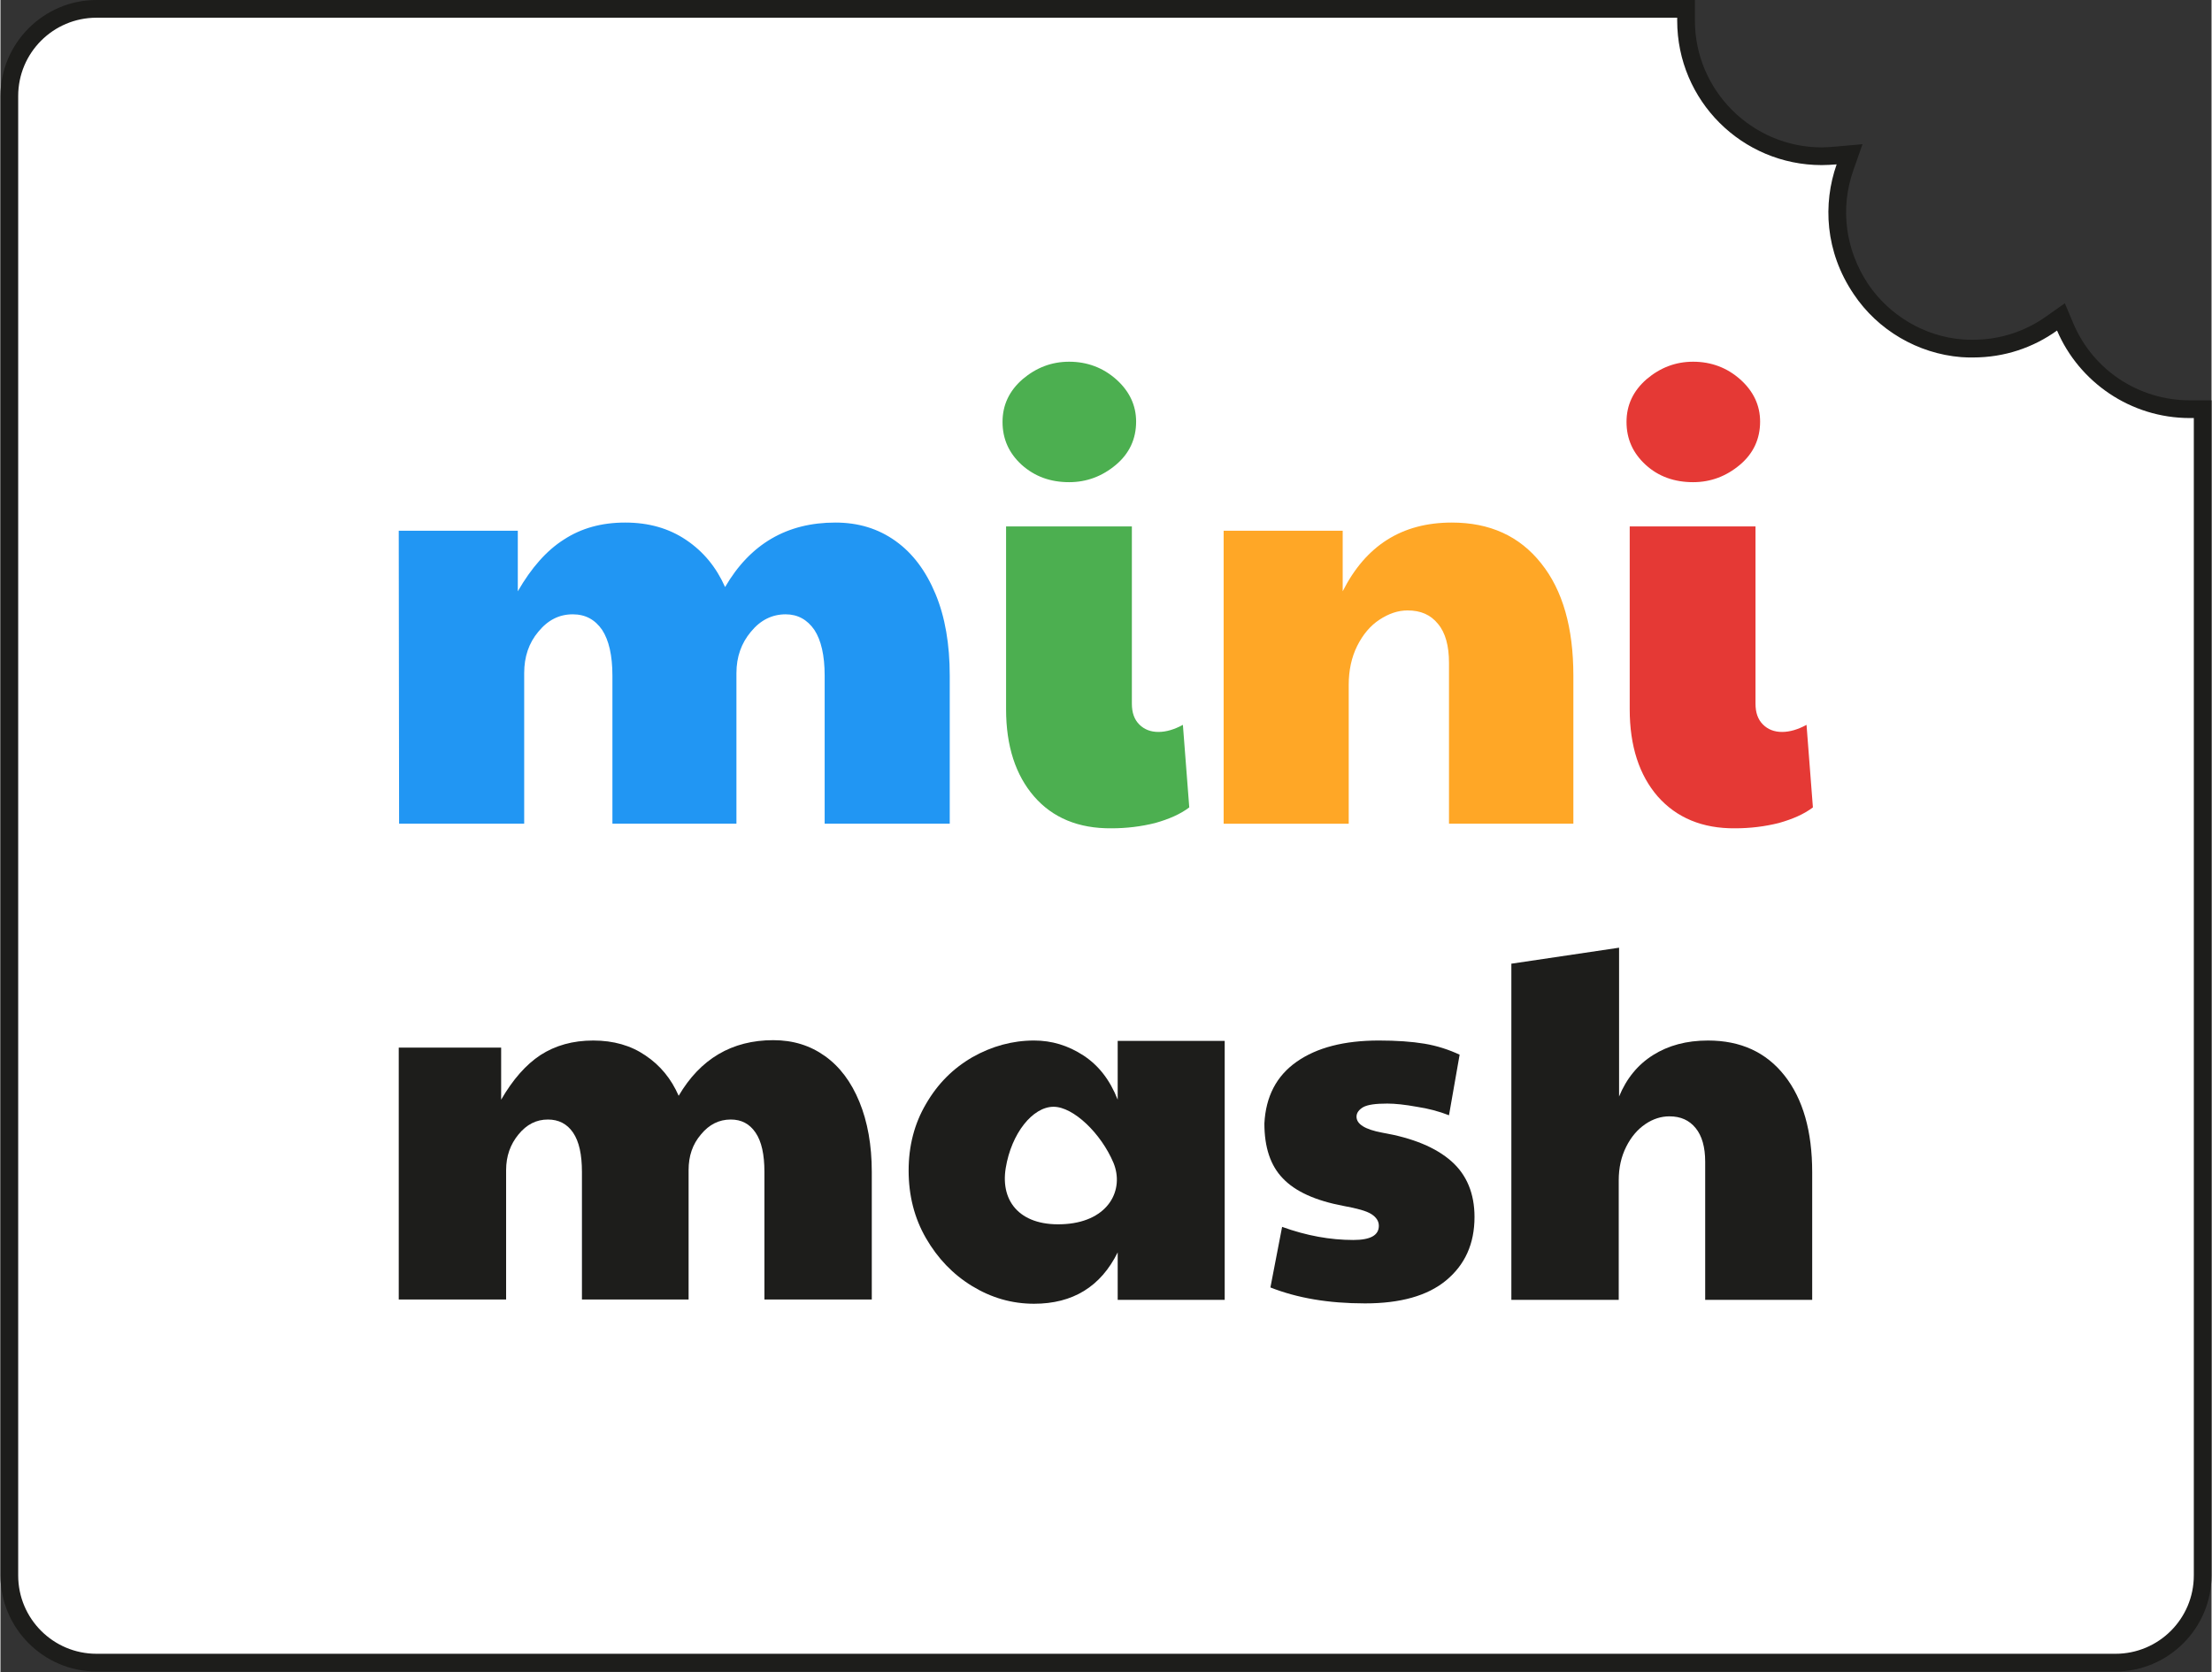
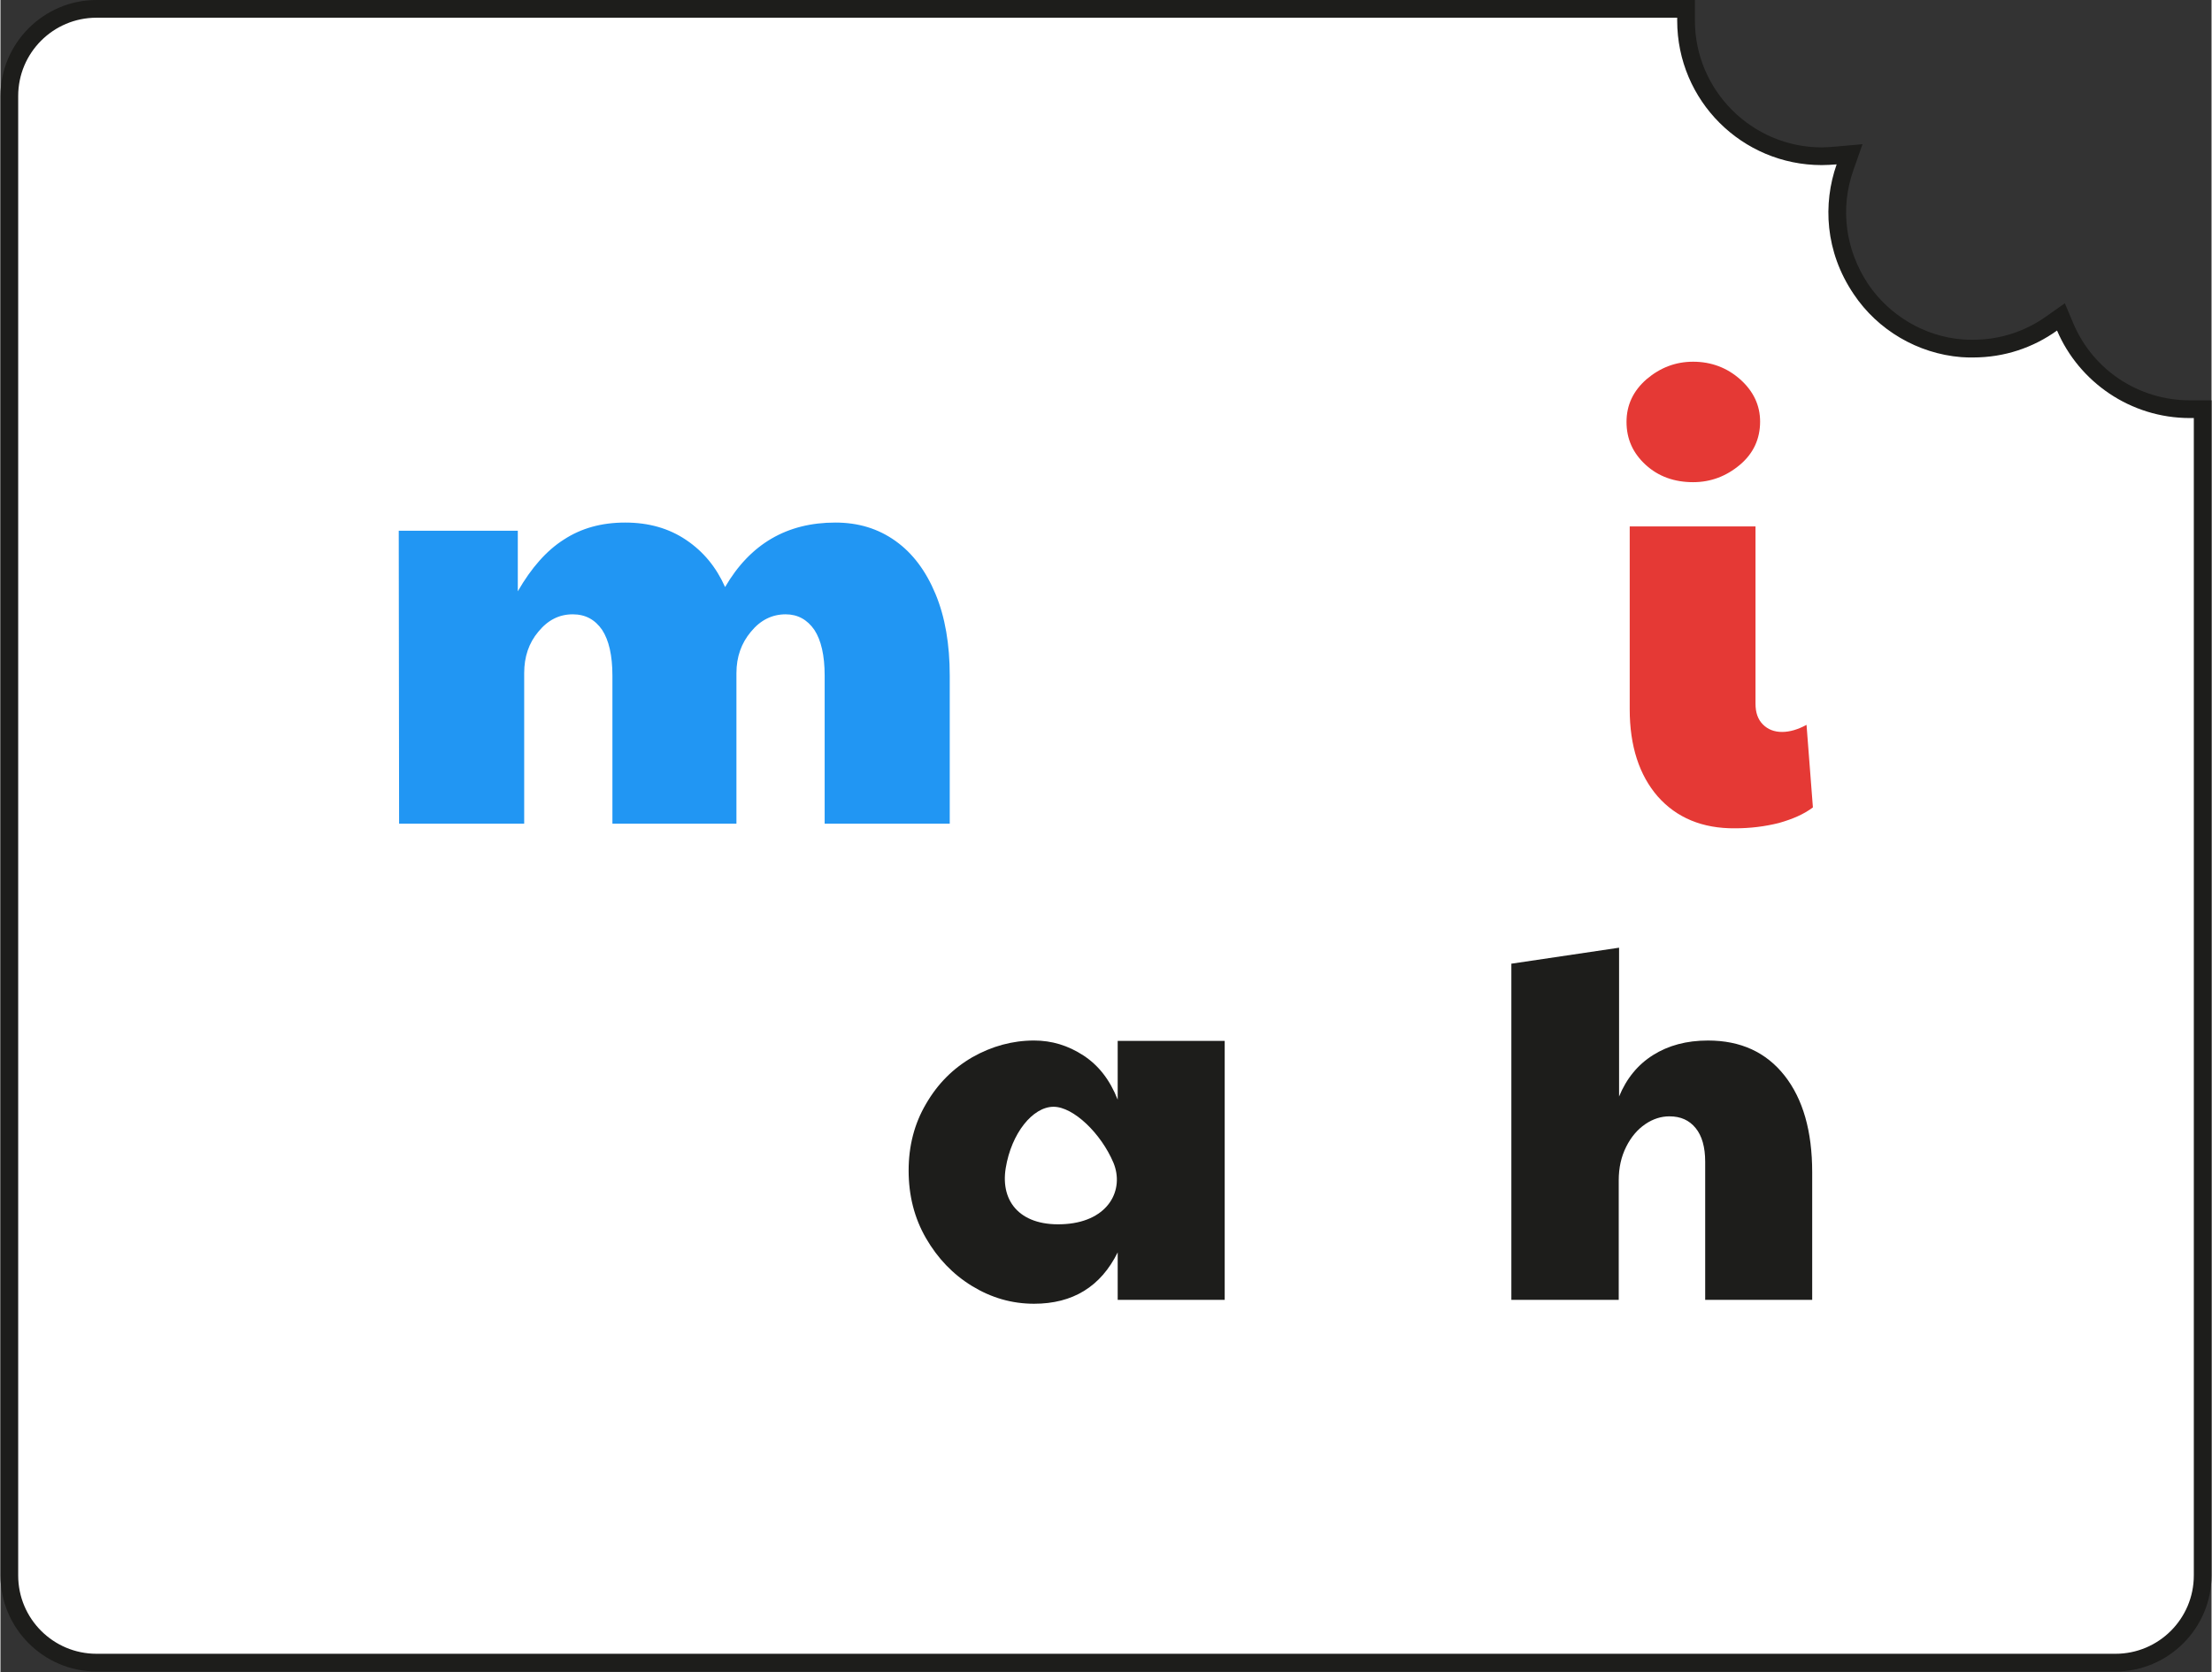
<svg xmlns="http://www.w3.org/2000/svg" version="1.1" id="Layer_1" x="0px" y="0px" viewBox="0.0 0.0 624.0 472.0" style="enable-background:new 0 0 624 471.8;" xml:space="preserve" width="624.0" height="471.8">
  <rect x="0.0" y="0.0" width="624.0" height="472.0" fill="#333333" stroke="none" />
  <style type="text/css">
	.st0{fill:#FFFFFF;}
	.st1{fill:#1D1D1B;}
	.st2{fill:#2196F3;}
	.st3{fill:#4CAF50;}
	.st4{fill:#FFA726;}
	.st5{fill:#E53935;}
</style>
  <g>
    <g id="Layer_3">
      <g>
        <g>
          <path class="st0" d="M27.1,469.3c-13.6,0-24.6-11-24.6-24.6V27.1c0-13.6,11-24.6,24.6-24.6h448.6v3.3      c0,21.1,17.2,38.3,38.3,38.3c1.2,0,2.5-0.1,4-0.2l3.9-0.4l-1.3,3.7c-4.1,11.6-2.4,24.1,4.4,34.3c6.4,9.6,17.1,15.8,28.4,16.7      c1.1,0.1,2.2,0.1,3.2,0.1c8.1,0,15.8-2.5,22.3-7.1l2.5-1.8l1.2,2.9c6,14.1,19.8,23.2,35.2,23.2h3.6v329.2      c0,13.6-11,24.6-24.6,24.6L27.1,469.3L27.1,469.3z" />
          <path class="st1" d="M473.2,5v0.8c0,22.6,18.3,40.8,40.8,40.8c1.4,0,2.8-0.1,4.2-0.2C514.3,57.5,514.9,71,523,83      c6.8,10.2,18.1,16.8,30.3,17.8c1.2,0.1,2.3,0.1,3.4,0.1c8.9,0,17-2.8,23.7-7.6c6.2,14.5,20.7,24.7,37.5,24.7h1.1v326.7      c0,12.2-9.9,22.1-22.1,22.1H27.1c-12.2,0-22.1-9.9-22.1-22.1V27.1C5,14.9,14.9,5,27.1,5H473.2 M478.2,0h-5H27.1      C12.2,0,0,12.2,0,27.1v417.6c0,14.9,12.2,27.1,27.1,27.1h569.8c14.9,0,27.1-12.2,27.1-27.1V118v-5h-5h-1.1      c-14.4,0-27.3-8.5-32.9-21.7l-2.4-5.7l-5.1,3.6c-6.1,4.4-13.3,6.7-20.8,6.7c-1,0-2,0-3-0.1c-10.6-0.8-20.6-6.7-26.6-15.6      c-6.4-9.6-8-21.3-4.2-32.1l2.6-7.4l-7.8,0.7c-1.4,0.1-2.6,0.2-3.7,0.2c-19.7,0-35.8-16.1-35.8-35.8V5L478.2,0L478.2,0z" />
        </g>
        <g>
          <path class="st2" d="M112.4,149.8H146v17.1c3.8-6.6,8.1-11.5,13-14.6c4.9-3.2,10.6-4.8,17.3-4.8c6.6,0,12.3,1.6,17.2,4.9      c4.9,3.3,8.5,7.7,11,13.3c7.1-12.2,17.5-18.2,31.1-18.2c6.5,0,12.1,1.7,17,5.2s8.6,8.5,11.3,15c2.7,6.5,4,14.2,4,23v41.8h-35.3      v-41.8c0-5.7-1-10-2.9-12.9c-2-2.9-4.7-4.4-8.1-4.4c-3.8,0-7.1,1.6-9.8,4.9c-2.7,3.2-4.1,7.1-4.1,11.7v42.5h-35v-41.8      c0-5.7-1-10-2.9-12.9c-2-2.9-4.7-4.4-8.3-4.4c-3.8,0-7,1.6-9.7,4.9c-2.7,3.2-4,7.1-4,11.7v42.5h-35.3L112.4,149.8L112.4,149.8z" />
        </g>
        <g>
-           <path class="st3" d="M288.2,131.2c-3.6-3.3-5.4-7.3-5.4-12.1c0-4.8,1.9-8.8,5.7-12.1c3.8-3.2,8.1-4.9,13.1-4.9      c5.1,0,9.6,1.7,13.3,5c3.7,3.3,5.6,7.3,5.6,11.9c0,4.9-1.9,9-5.7,12.2c-3.8,3.2-8.2,4.9-13.2,4.9      C296.3,136.1,291.9,134.5,288.2,131.2z M291.7,224.8c-5.2-6-7.9-14.2-7.9-24.6v-51.6h35.5v50c0,2.6,0.7,4.5,2.1,5.9      s3.2,2.1,5.4,2.1c2.2,0,4.5-0.7,6.9-2l1.8,23.3c-2.5,1.9-5.7,3.3-9.6,4.4c-4,1-8.1,1.5-12.3,1.5      C304.2,233.9,296.9,230.8,291.7,224.8z" />
-         </g>
+           </g>
        <g>
-           <path class="st4" d="M345.2,149.8h33.6v17.1c6.5-12.9,16.7-19.4,30.8-19.4c10.7,0,19.1,3.8,25.2,11.5c6.1,7.6,9.1,18.2,9.1,31.7      v41.8h-35.1v-45.4c0-4.8-1-8.5-3.1-11c-2.1-2.6-4.9-3.8-8.6-3.8c-2.7,0-5.3,0.9-7.9,2.6c-2.6,1.7-4.7,4.2-6.3,7.4      c-1.6,3.2-2.4,6.9-2.4,11v39.2h-35.3L345.2,149.8L345.2,149.8z" />
-         </g>
+           </g>
        <path class="st5" d="M464.3,131.2c-3.6-3.3-5.4-7.3-5.4-12.1c0-4.8,1.9-8.8,5.7-12.1c3.8-3.2,8.1-4.9,13.1-4.9     c5.1,0,9.6,1.7,13.3,5c3.7,3.3,5.6,7.3,5.6,11.9c0,4.9-1.9,9-5.7,12.2c-3.8,3.2-8.2,4.9-13.2,4.9     C472.4,136.1,467.9,134.5,464.3,131.2z M467.7,224.8c-5.2-6-7.9-14.2-7.9-24.6v-51.6h35.5v50c0,2.6,0.7,4.5,2.1,5.9     s3.2,2.1,5.4,2.1c2.2,0,4.5-0.7,6.9-2l1.8,23.3c-2.5,1.9-5.7,3.3-9.6,4.4c-4,1-8.1,1.5-12.3,1.5     C480.3,233.9,473,230.8,467.7,224.8z" />
-         <path class="st1" d="M112.4,295.7h28.9v14.7c3.3-5.7,7-9.9,11.1-12.6c4.2-2.7,9.1-4.1,14.9-4.1c5.7,0,10.6,1.4,14.7,4.2     c4.2,2.8,7.3,6.6,9.4,11.4c6.1-10.4,15-15.7,26.7-15.7c5.6,0,10.4,1.5,14.6,4.5c4.2,3,7.4,7.3,9.7,12.9s3.5,12.2,3.5,19.8v36     h-30.3v-36c0-4.9-0.8-8.6-2.5-11.1s-4-3.7-7-3.7c-3.3,0-6.1,1.4-8.4,4.2c-2.4,2.8-3.5,6.1-3.5,10.1v36.5h-30.1v-36     c0-4.9-0.8-8.6-2.5-11.1s-4.1-3.7-7.1-3.7c-3.3,0-6,1.4-8.3,4.2c-2.3,2.8-3.5,6.1-3.5,10.1v36.5h-30.3L112.4,295.7L112.4,295.7z" />
-         <path class="st1" d="M358.4,363.4l3.3-17.1c6.9,2.5,13.6,3.7,20.1,3.7c4.8,0,7.2-1.3,7.2-4c0-1.3-0.7-2.4-2.1-3.3s-4-1.6-7.8-2.3     c-8-1.5-13.7-4.1-17.2-7.8c-3.5-3.6-5.2-8.8-5.2-15.5c0.4-7.6,3.4-13.4,9.1-17.4s13.4-6,23.2-6c5,0,9.3,0.3,12.9,0.9     s6.9,1.7,9.9,3.1l-3,17.1c-2.8-1.1-5.8-1.9-9.1-2.4c-3.3-0.6-6.1-0.9-8.3-0.9c-3.3,0-5.5,0.3-6.8,1c-1.2,0.7-1.9,1.6-1.9,2.7     c0,2.1,2.4,3.6,7.2,4.5c8.7,1.5,15.2,4.2,19.6,8.1c4.3,3.8,6.5,9.1,6.5,15.7c0,7.6-2.7,13.5-8,17.9s-13,6.5-22.9,6.5     C374.8,367.9,366,366.4,358.4,363.4z" />
        <path class="st1" d="M426.5,272l30.3-4.5v42c2.1-5.1,5.3-9,9.6-11.7c4.3-2.7,9.4-4.1,15.5-4.1c9.2,0,16.4,3.3,21.6,9.9     s7.8,15.7,7.8,27.3v36h-30.2v-39c0-4.1-0.9-7.3-2.7-9.5c-1.8-2.2-4.2-3.3-7.4-3.3c-2.3,0-4.6,0.7-6.8,2.2c-2.2,1.5-4,3.6-5.4,6.4     s-2.1,5.9-2.1,9.5v33.7h-30.3V272H426.5z" />
        <path class="st1" d="M315.3,293.7v16.7c-2.2-5.6-5.4-9.7-9.7-12.5c-4.3-2.8-8.9-4.2-13.9-4.2c-6.1,0-11.9,1.6-17.4,4.7     c-5.5,3.2-9.8,7.5-13.1,13.2c-3.3,5.6-4.9,11.9-4.9,18.8c0,7,1.6,13.4,4.9,19.1s7.6,10.2,13,13.5s11.2,5,17.5,5     c10.9,0,18.8-4.8,23.6-14.5v13.4h30.2v-73.1h-30.2V293.7z M300.6,345.5c-12.4,0.9-18.5-6-16.9-15.8s7.6-17.3,13.5-17.3     c5.6,0,13.4,7.5,16.9,15.8C317.2,335.7,312.9,344.6,300.6,345.5z" />
      </g>
    </g>
    <g id="purplemash">
	</g>
  </g>
</svg>